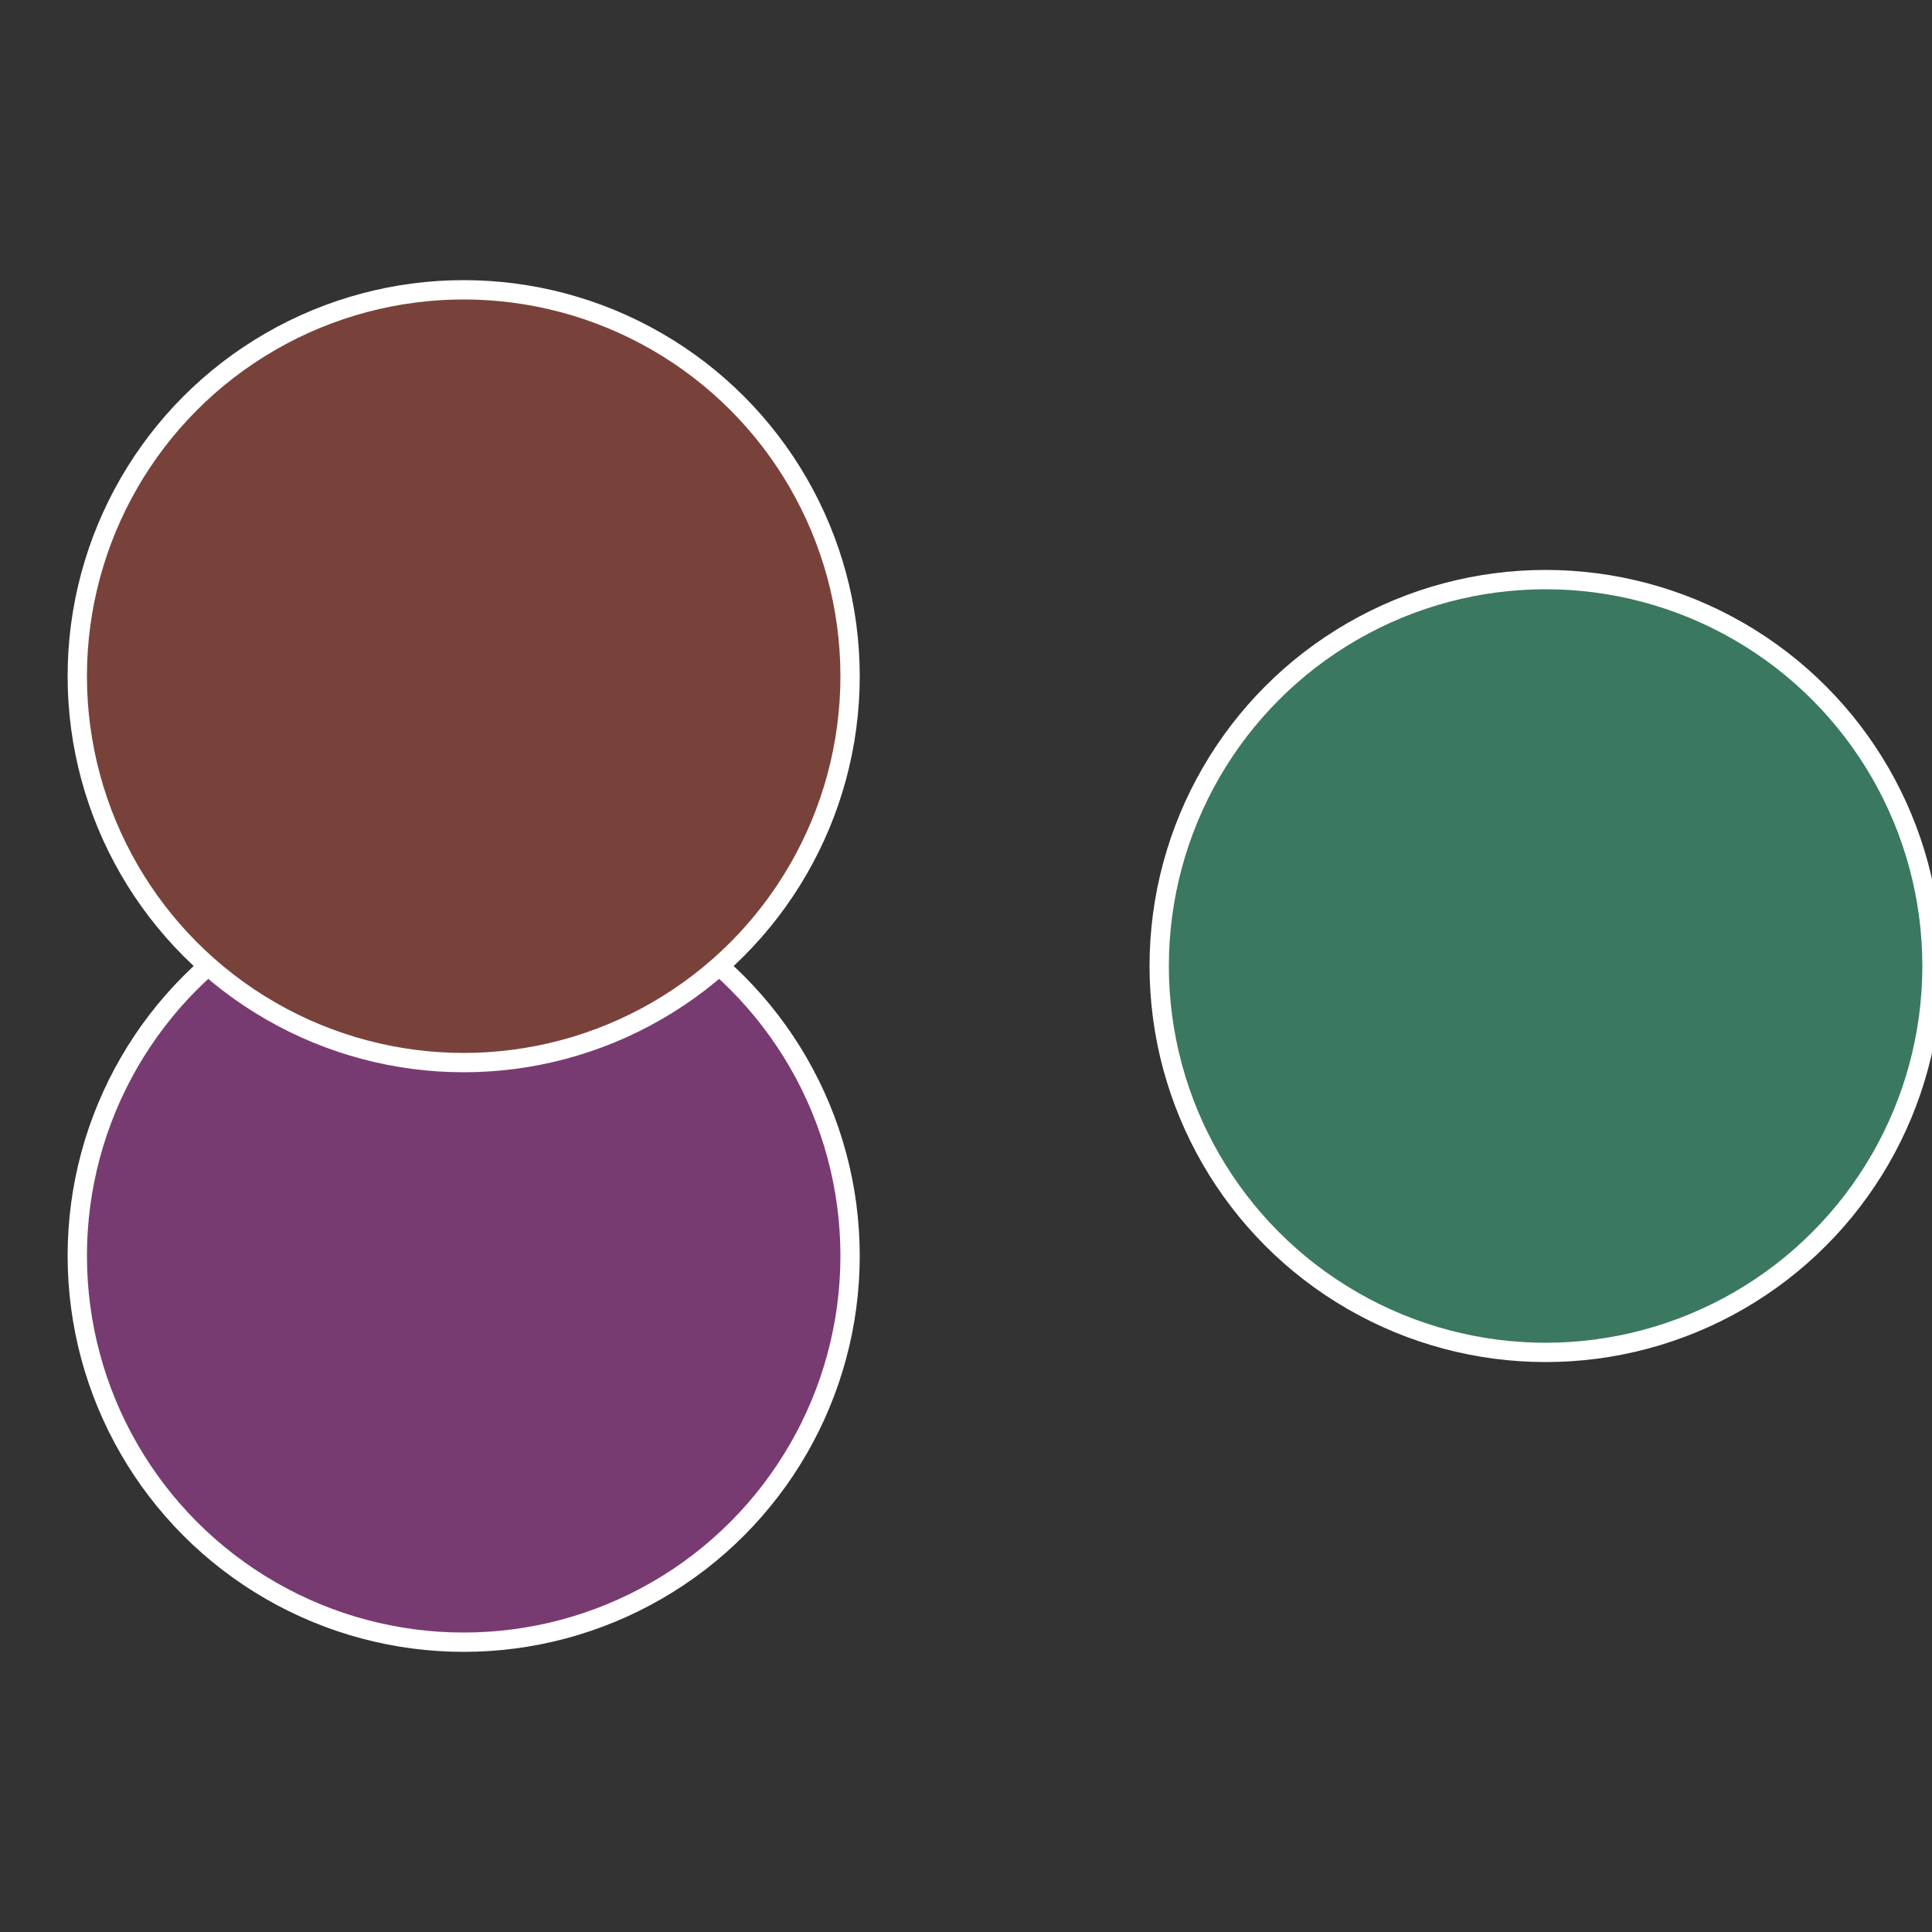
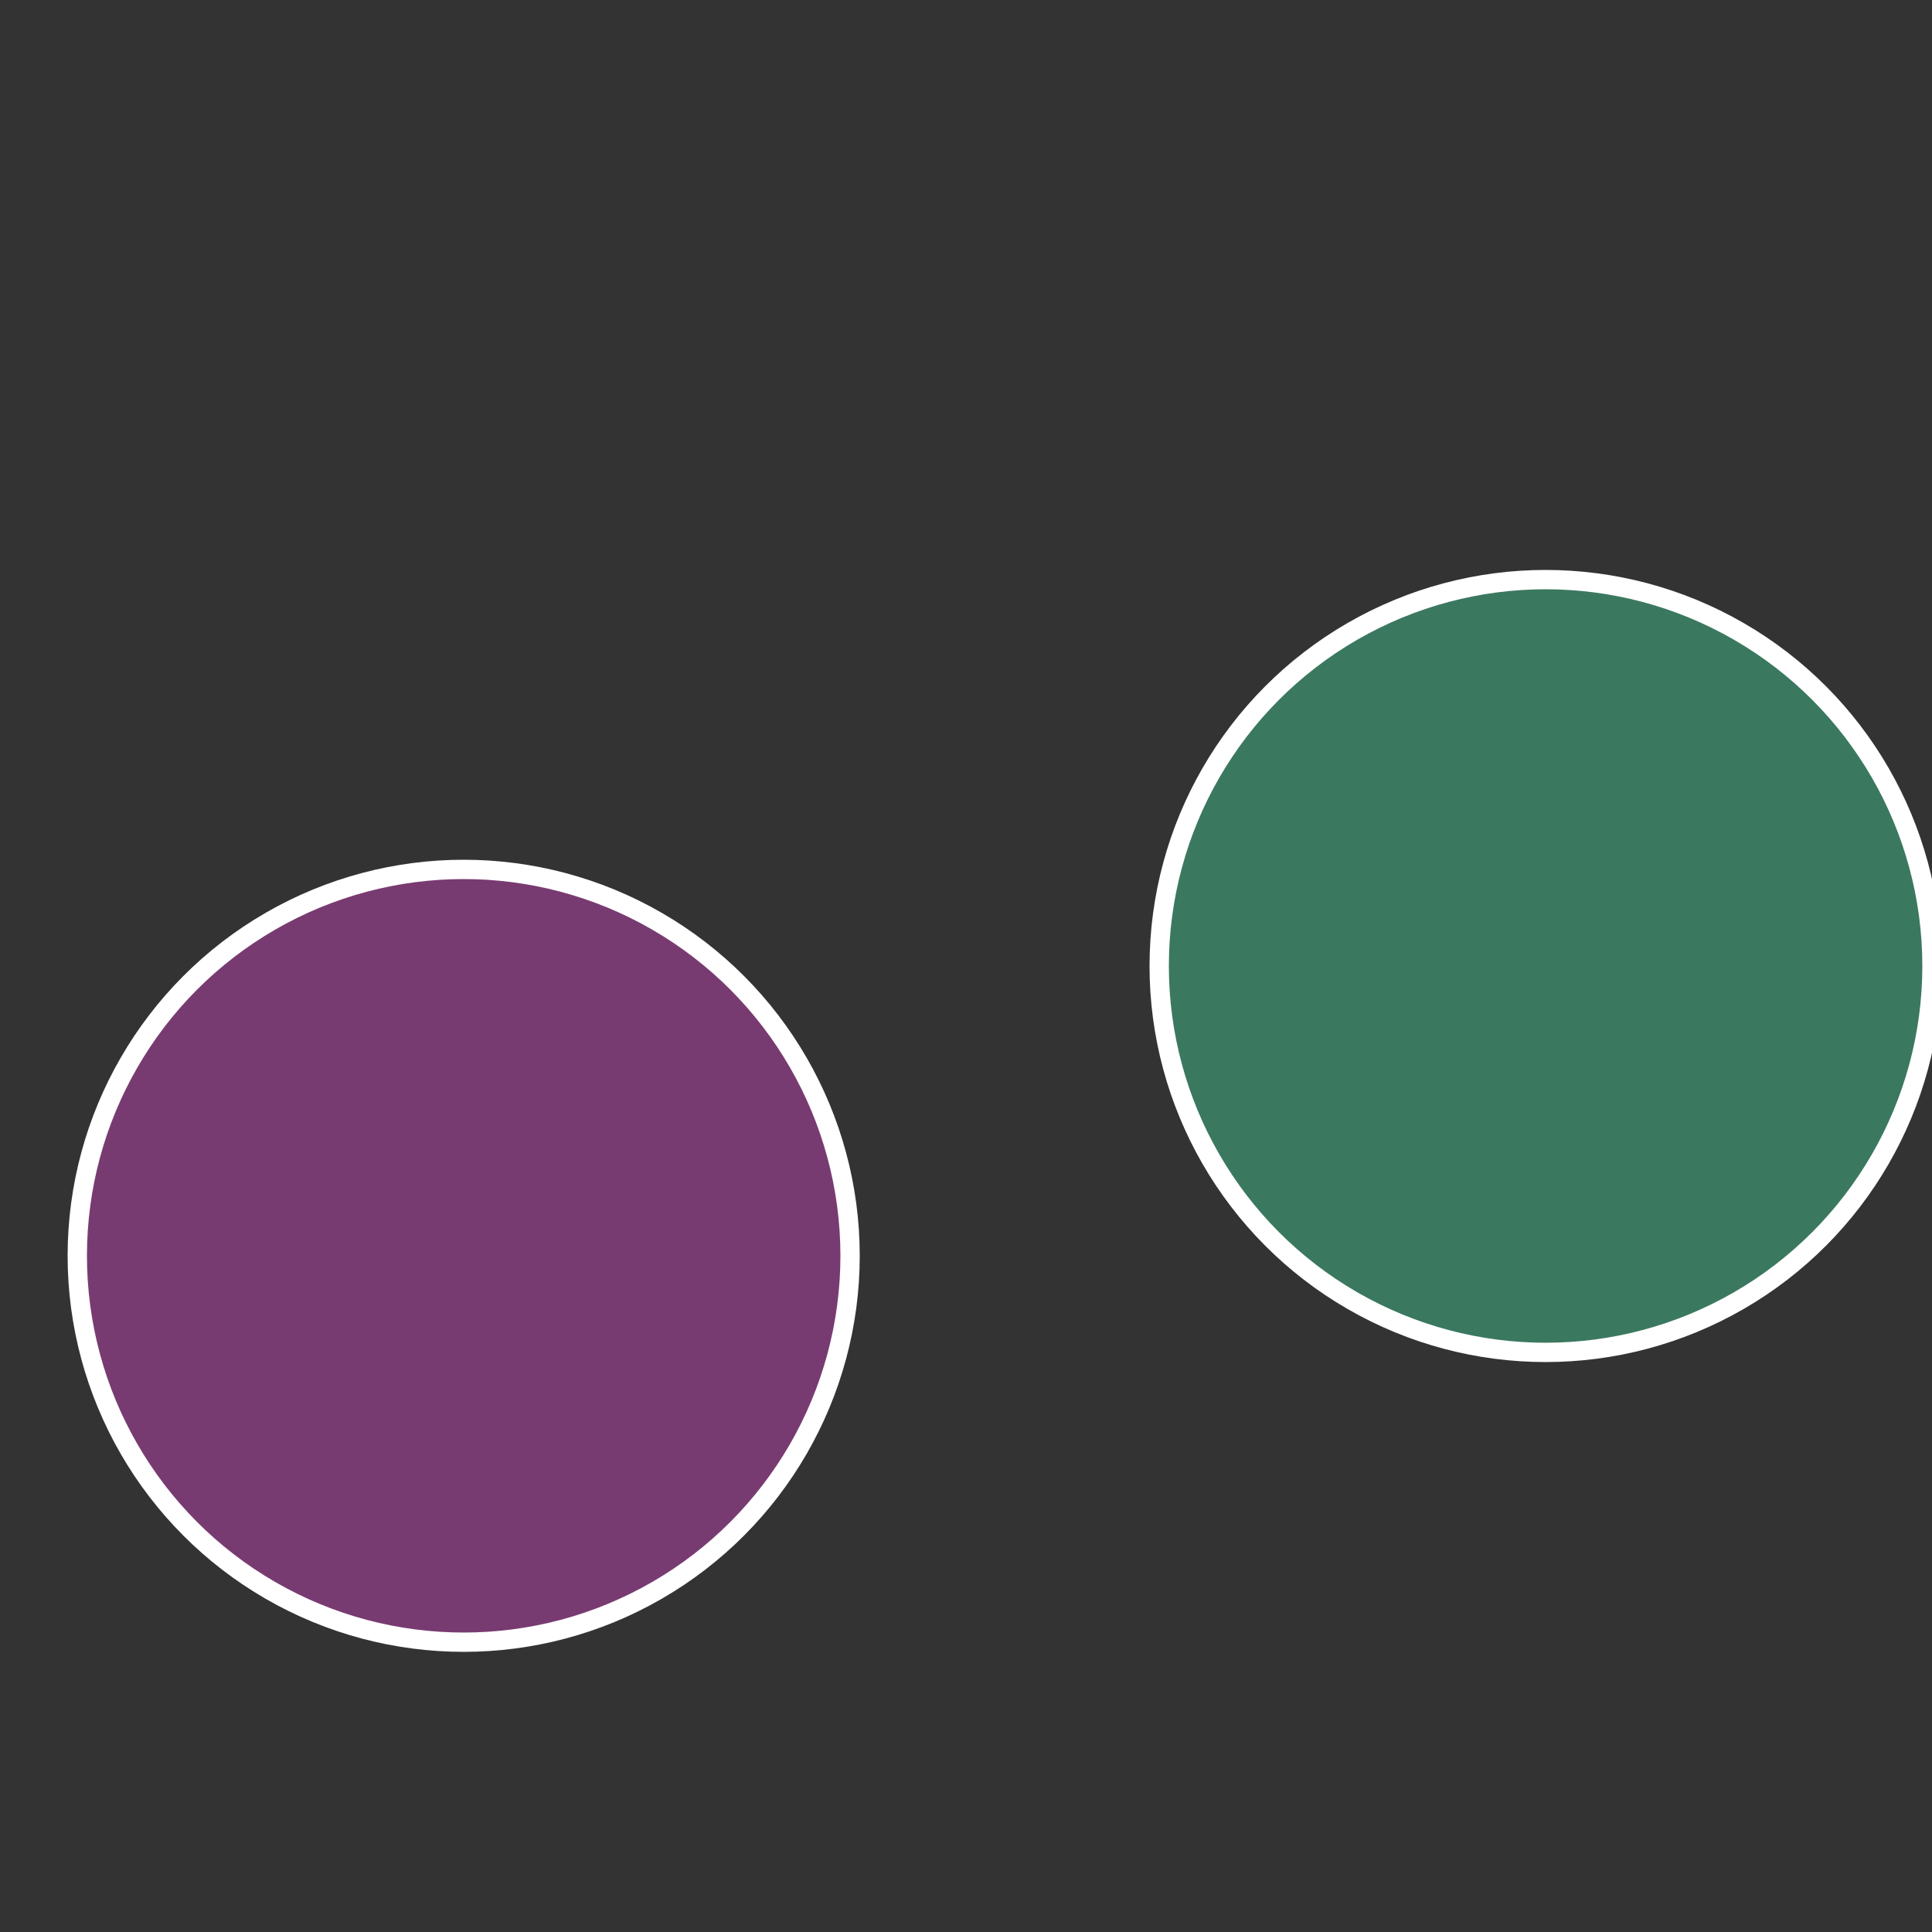
<svg xmlns="http://www.w3.org/2000/svg" width="500" height="500" viewBox="-1 -1 2 2">
  <rect x="-1" y="-1" width="2" height="2" fill="#333333" stroke="none" />
  <circle cx="0.6" cy="0" r="0.4" fill="#3b7860" stroke="#fff" stroke-width="1%" />
  <circle cx="-0.52" cy="0.3" r="0.4" fill="#783b71" stroke="#fff" stroke-width="1%" />
-   <circle cx="-0.52" cy="-0.3" r="0.4" fill="#78423b" stroke="#fff" stroke-width="1%" />
</svg>